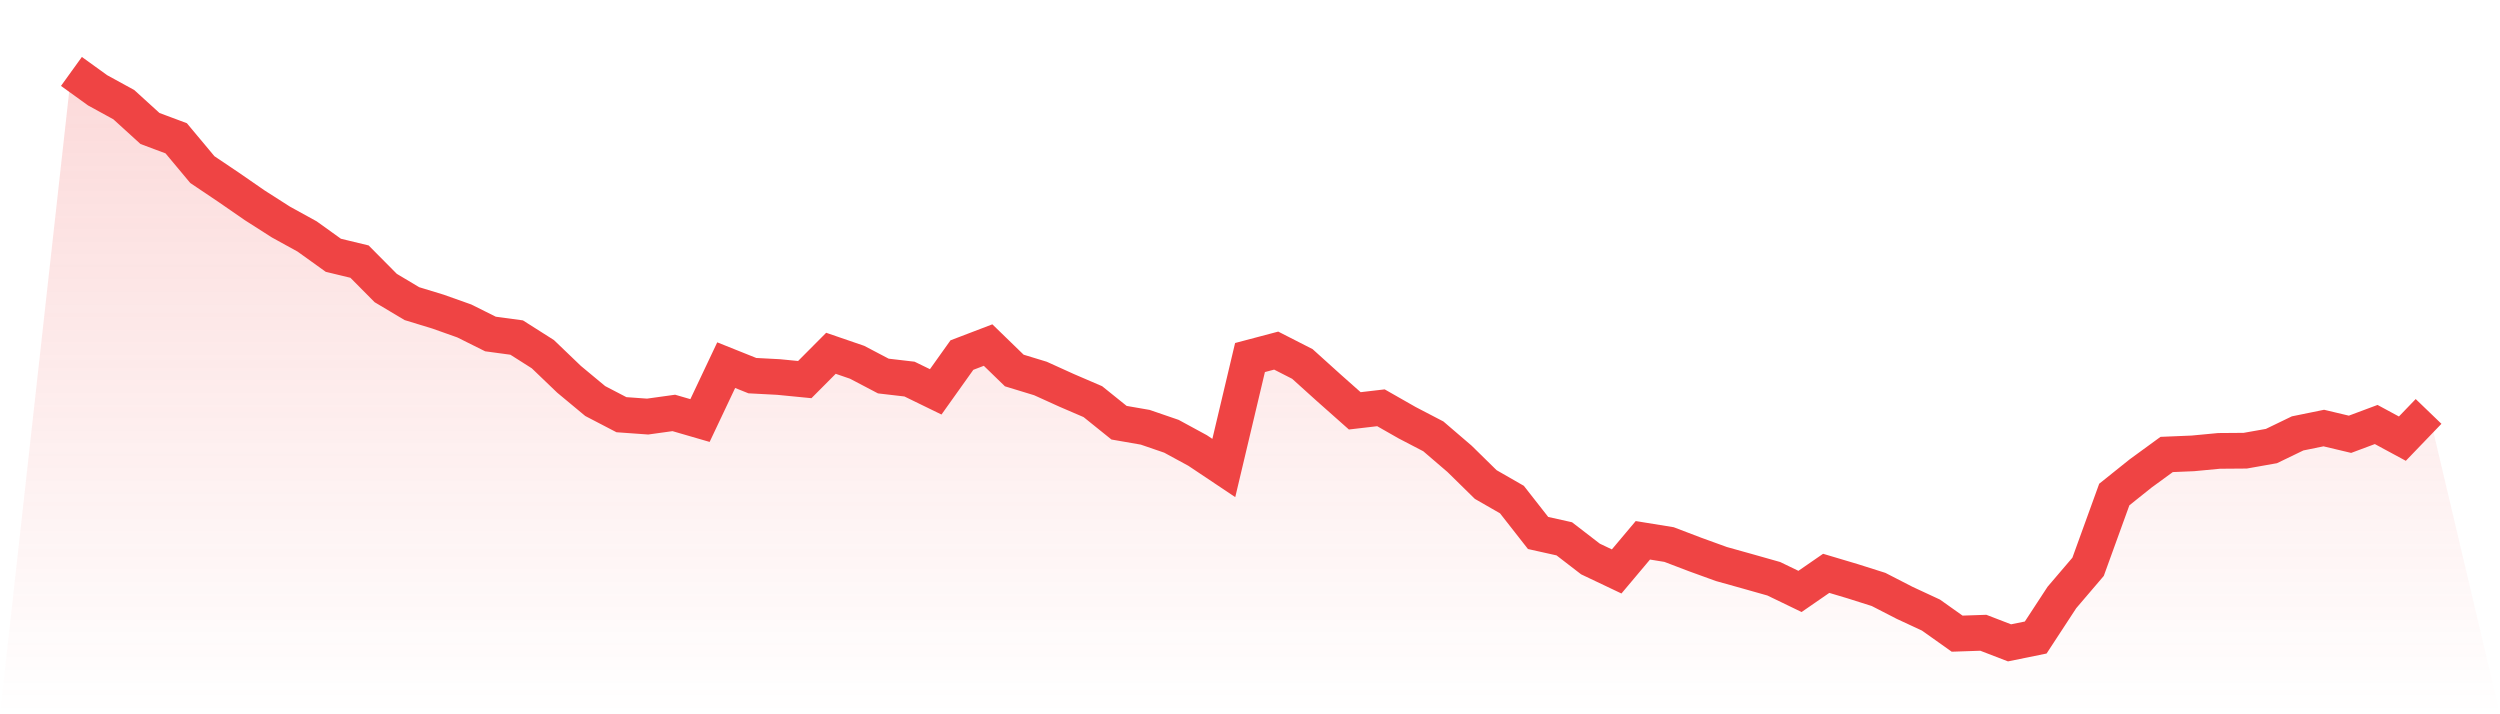
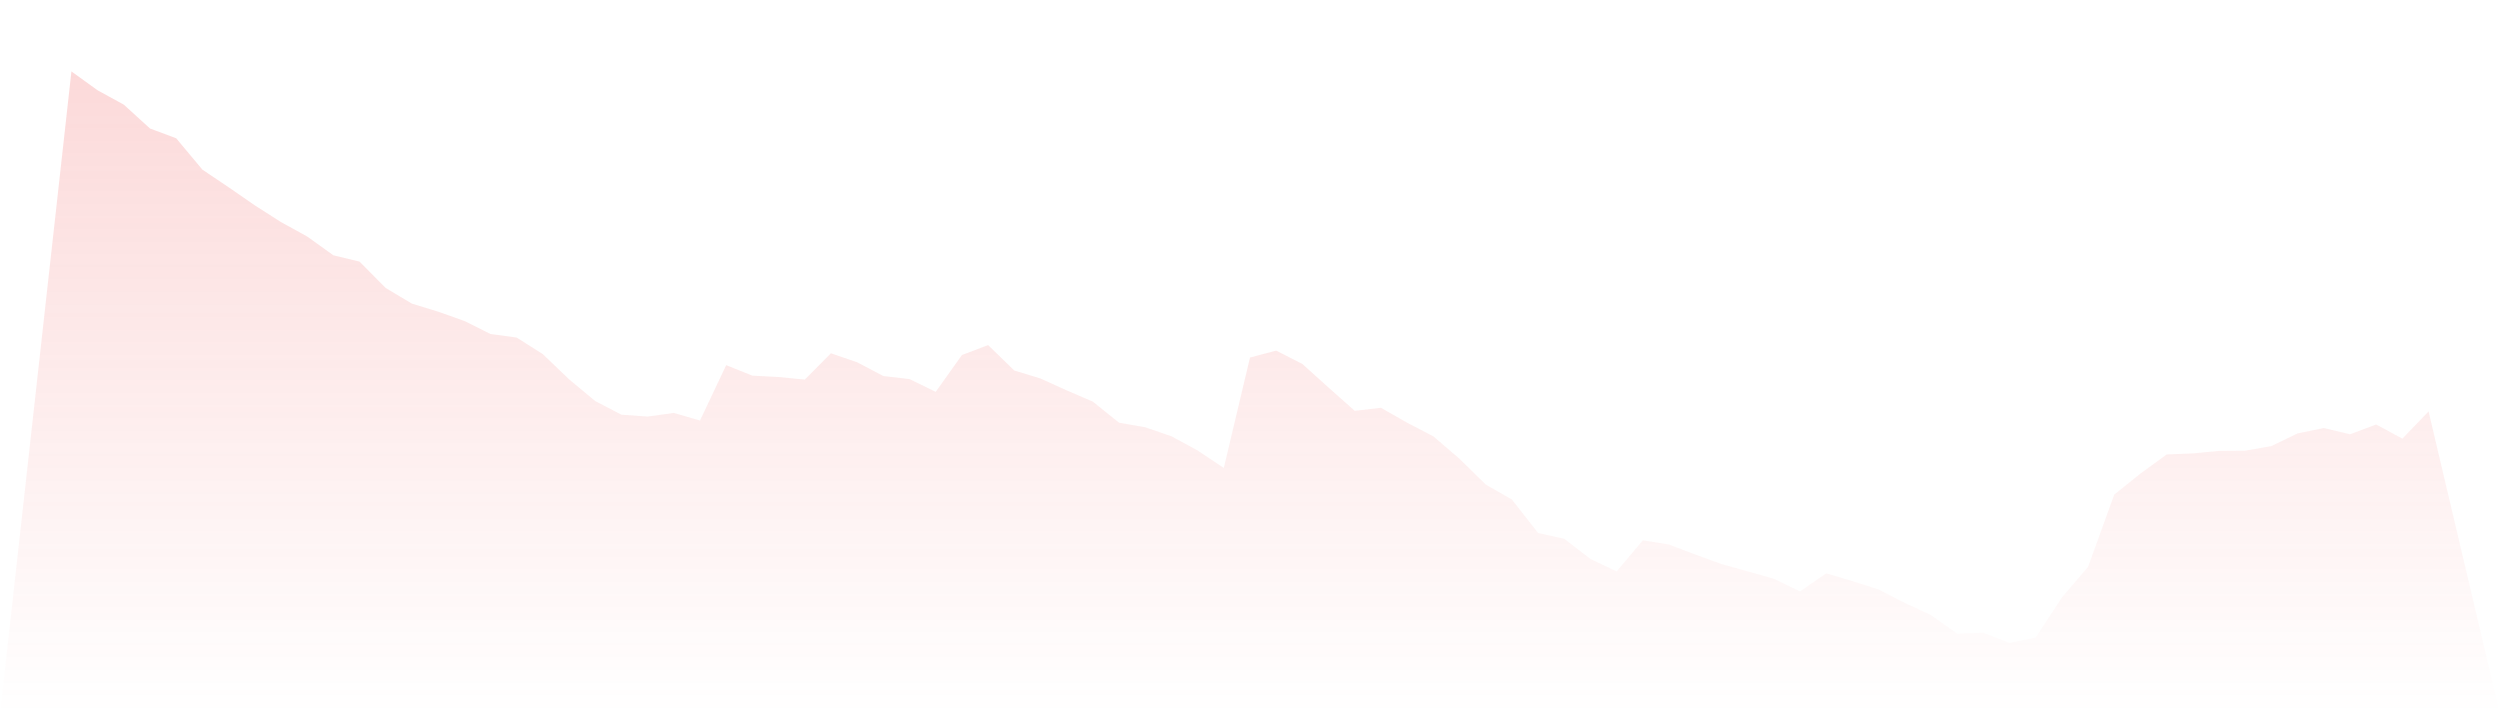
<svg xmlns="http://www.w3.org/2000/svg" viewBox="0 0 140 40">
  <defs>
    <linearGradient id="gradient" x1="0" x2="0" y1="0" y2="1">
      <stop offset="0%" stop-color="#ef4444" stop-opacity="0.2" />
      <stop offset="100%" stop-color="#ef4444" stop-opacity="0" />
    </linearGradient>
  </defs>
  <path d="M4,4 L4,4 L5.467,5.058 L6.933,5.861 L8.4,7.196 L9.867,7.744 L11.333,9.499 L12.8,10.485 L14.267,11.499 L15.733,12.435 L17.2,13.243 L18.667,14.296 L20.133,14.65 L21.6,16.129 L23.067,17.004 L24.533,17.452 L26,17.973 L27.467,18.704 L28.933,18.903 L30.4,19.834 L31.867,21.241 L33.333,22.459 L34.8,23.223 L36.267,23.328 L37.733,23.124 L39.2,23.55 L40.667,20.449 L42.133,21.036 L43.6,21.113 L45.067,21.257 L46.533,19.784 L48,20.288 L49.467,21.058 L50.933,21.229 L52.4,21.944 L53.867,19.884 L55.333,19.324 L56.8,20.748 L58.267,21.196 L59.733,21.861 L61.2,22.492 L62.667,23.672 L64.133,23.927 L65.6,24.431 L67.067,25.228 L68.533,26.208 L70,20.022 L71.467,19.634 L72.933,20.382 L74.4,21.706 L75.867,23.007 L77.333,22.836 L78.8,23.672 L80.267,24.436 L81.733,25.693 L83.2,27.133 L84.667,27.975 L86.133,29.847 L87.6,30.174 L89.067,31.304 L90.533,32.001 L92,30.257 L93.467,30.495 L94.933,31.054 L96.4,31.586 L97.867,31.996 L99.333,32.411 L100.8,33.12 L102.267,32.107 L103.733,32.544 L105.2,33.009 L106.667,33.763 L108.133,34.444 L109.6,35.485 L111.067,35.435 L112.533,36 L114,35.701 L115.467,33.458 L116.933,31.741 L118.4,27.693 L119.867,26.519 L121.333,25.45 L122.8,25.389 L124.267,25.25 L125.733,25.239 L127.2,24.979 L128.667,24.27 L130.133,23.971 L131.6,24.32 L133.067,23.772 L134.533,24.564 L136,23.04 L140,40 L0,40 z" fill="url(#gradient)" />
-   <path d="M4,4 L4,4 L5.467,5.058 L6.933,5.861 L8.4,7.196 L9.867,7.744 L11.333,9.499 L12.8,10.485 L14.267,11.499 L15.733,12.435 L17.2,13.243 L18.667,14.296 L20.133,14.65 L21.6,16.129 L23.067,17.004 L24.533,17.452 L26,17.973 L27.467,18.704 L28.933,18.903 L30.4,19.834 L31.867,21.241 L33.333,22.459 L34.8,23.223 L36.267,23.328 L37.733,23.124 L39.2,23.55 L40.667,20.449 L42.133,21.036 L43.6,21.113 L45.067,21.257 L46.533,19.784 L48,20.288 L49.467,21.058 L50.933,21.229 L52.4,21.944 L53.867,19.884 L55.333,19.324 L56.8,20.748 L58.267,21.196 L59.733,21.861 L61.2,22.492 L62.667,23.672 L64.133,23.927 L65.6,24.431 L67.067,25.228 L68.533,26.208 L70,20.022 L71.467,19.634 L72.933,20.382 L74.4,21.706 L75.867,23.007 L77.333,22.836 L78.8,23.672 L80.267,24.436 L81.733,25.693 L83.2,27.133 L84.667,27.975 L86.133,29.847 L87.6,30.174 L89.067,31.304 L90.533,32.001 L92,30.257 L93.467,30.495 L94.933,31.054 L96.4,31.586 L97.867,31.996 L99.333,32.411 L100.8,33.12 L102.267,32.107 L103.733,32.544 L105.2,33.009 L106.667,33.763 L108.133,34.444 L109.6,35.485 L111.067,35.435 L112.533,36 L114,35.701 L115.467,33.458 L116.933,31.741 L118.4,27.693 L119.867,26.519 L121.333,25.45 L122.8,25.389 L124.267,25.25 L125.733,25.239 L127.2,24.979 L128.667,24.27 L130.133,23.971 L131.6,24.32 L133.067,23.772 L134.533,24.564 L136,23.04" fill="none" stroke="#ef4444" stroke-width="2" />
</svg>